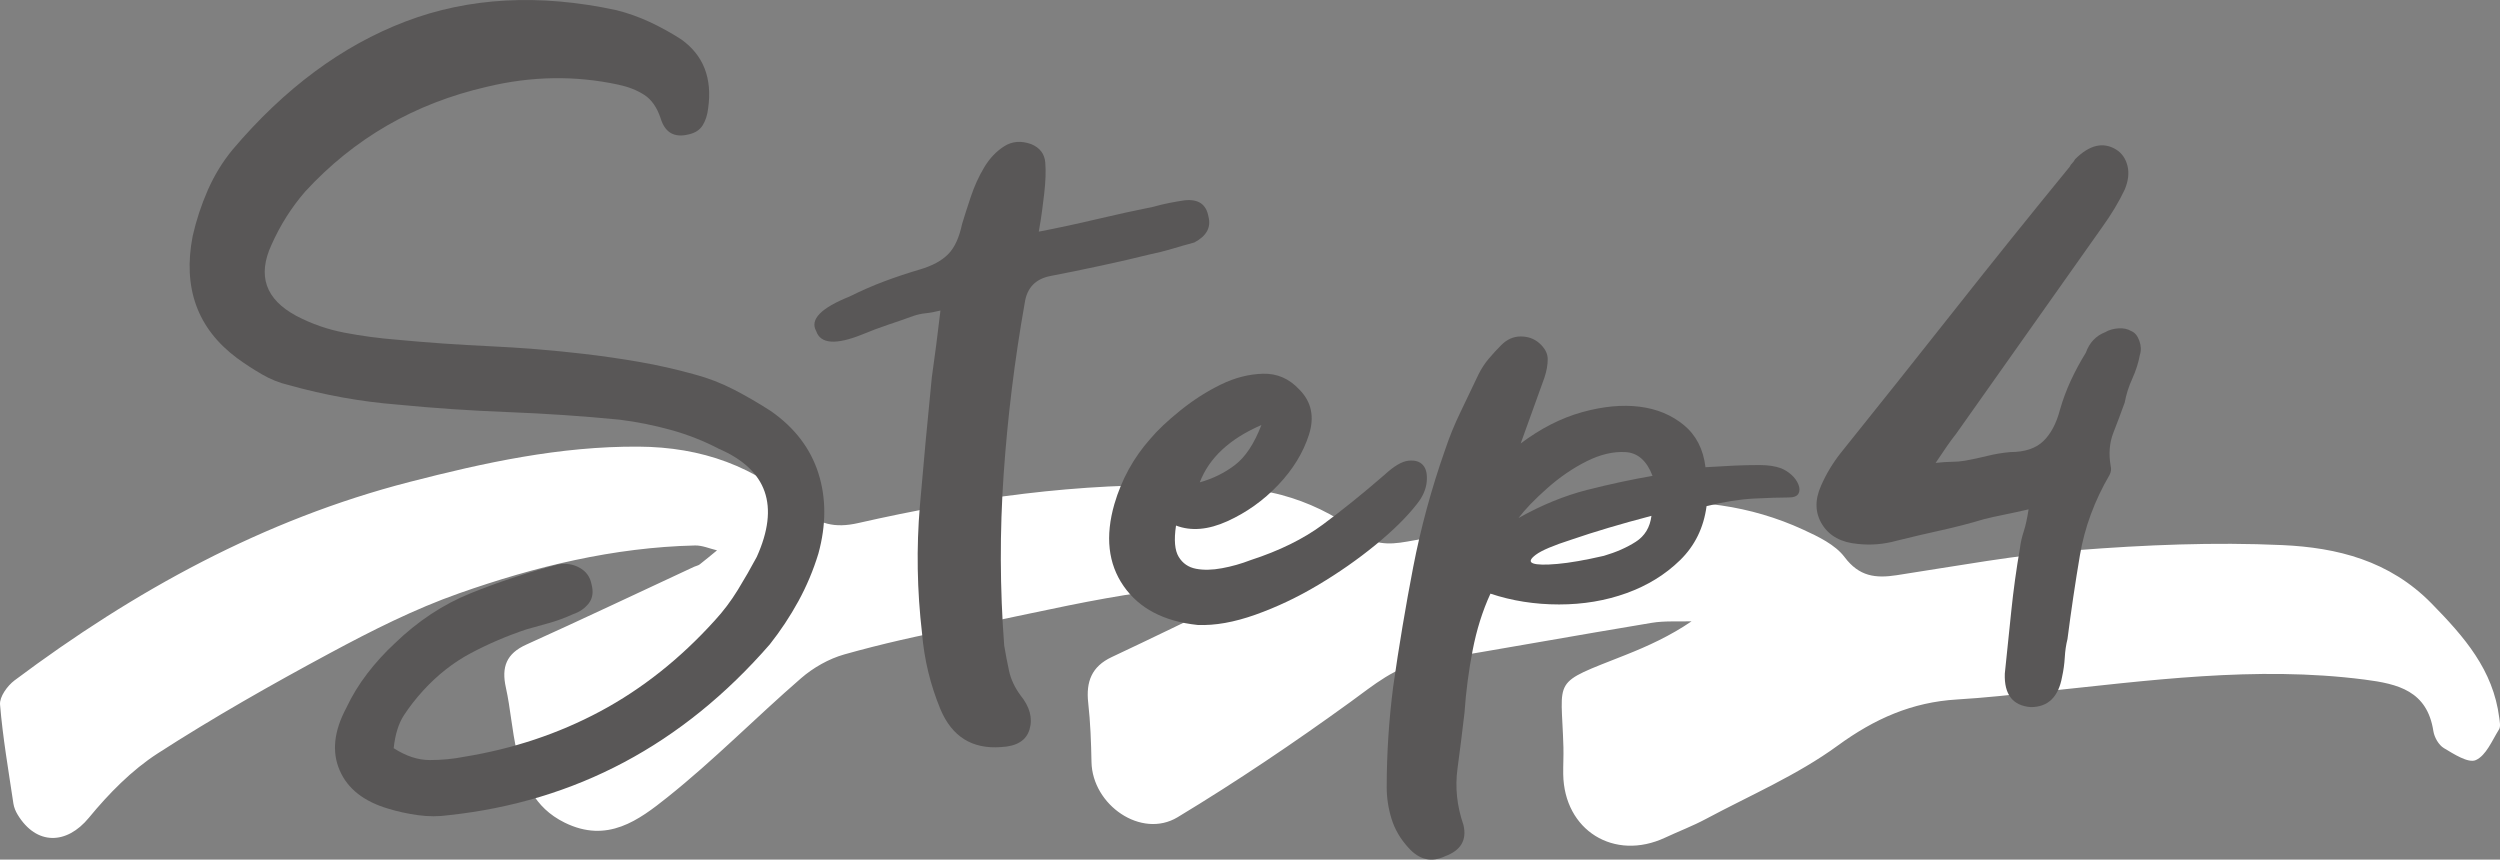
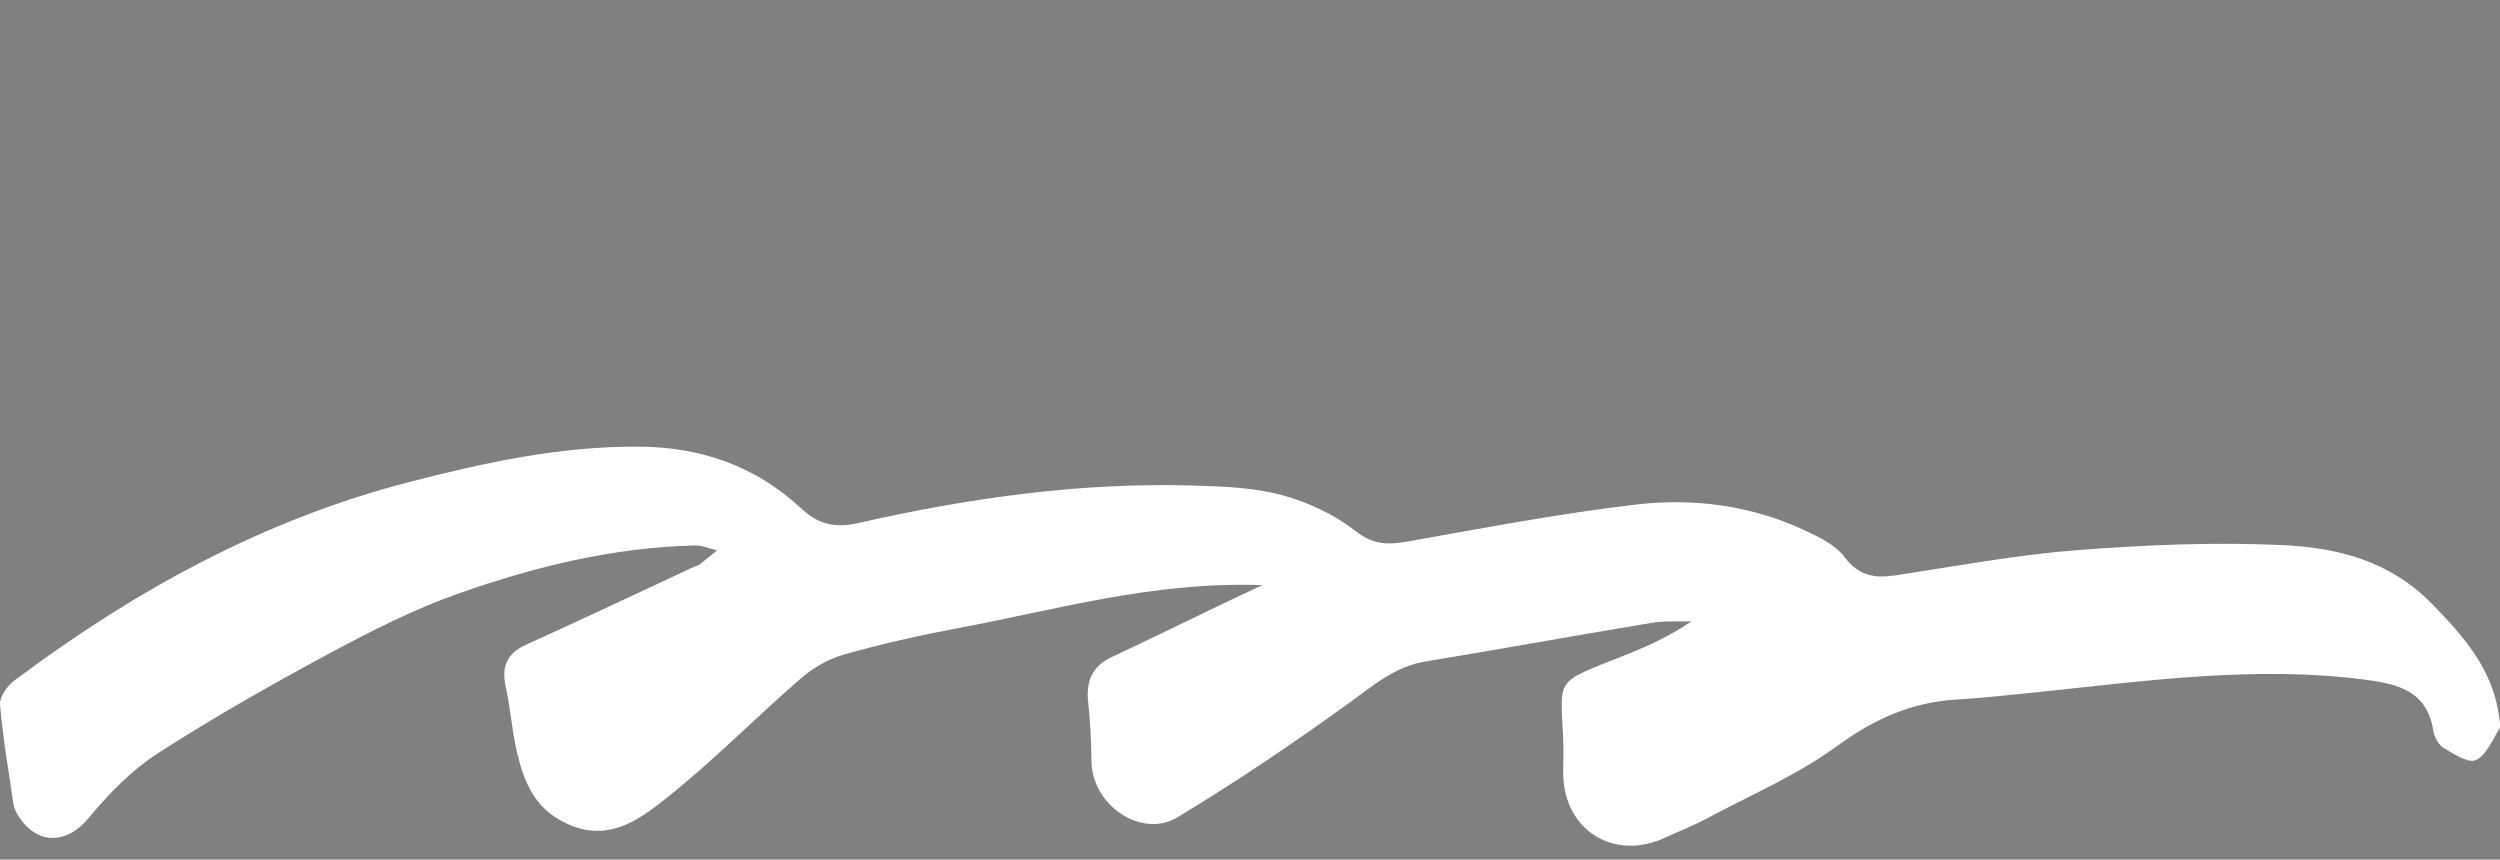
<svg xmlns="http://www.w3.org/2000/svg" id="_レイヤー_2" width="138.812" height="47.728" viewBox="0 0 138.812 47.728">
  <rect x="0" y="0" width="138.812" height="47.728" fill="#808080" stroke="none" />
  <defs>
    <style>.cls-1{fill:#fff;}.cls-2{fill:#595757;}</style>
  </defs>
  <g id="_レイヤー_1-2">
    <path class="cls-1" d="M70.087,32.489c-6.077-.214-11.463,1.375-16.931,2.396-2.108,.394-4.207,.869-6.27,1.45-.864,.243-1.729,.735-2.41,1.326-2.502,2.169-4.832,4.546-7.416,6.606-1.585,1.263-3.33,2.584-5.712,1.407-1.715-.847-2.268-2.312-2.649-3.935-.275-1.172-.351-2.391-.612-3.568-.251-1.135,.027-1.879,1.136-2.38,3.121-1.409,6.214-2.878,9.319-4.322,.1-.047,.22-.063,.305-.128,.328-.253,.644-.521,.965-.783-.407-.095-.815-.28-1.22-.271-4.519,.105-8.87,1.167-13.092,2.653-2.479,.872-4.861,2.077-7.183,3.326-3.247,1.746-6.462,3.569-9.558,5.565-1.447,.933-2.722,2.236-3.825,3.576-1.235,1.501-2.913,1.541-3.954-.172-.113-.185-.204-.403-.236-.616-.272-1.831-.59-3.658-.742-5.499-.035-.429,.407-1.043,.803-1.34,6.648-4.977,13.833-8.931,21.922-11.017,4.164-1.074,8.36-1.991,12.726-1.964,3.503,.022,6.511,1.084,9.056,3.45,.926,.861,1.848,1.087,3.135,.795,6.111-1.388,12.297-2.266,18.585-2.085,1.654,.048,3.355,.105,4.936,.527,1.451,.388,2.922,1.079,4.1,2,.981,.767,1.787,.775,2.87,.584,4.238-.747,8.472-1.565,12.742-2.059,3.15-.364,6.314,.047,9.253,1.401,.831,.383,1.768,.828,2.29,1.521,.812,1.078,1.714,1.185,2.891,1.005,3.331-.51,6.659-1.129,10.012-1.39,3.791-.295,7.617-.456,11.41-.282,3.026,.139,5.94,.852,8.286,3.248,1.817,1.855,3.412,3.679,3.75,6.333,.028,.217,.088,.494-.012,.653-.385,.615-.715,1.445-1.287,1.703-.417,.187-1.22-.334-1.776-.666-.286-.171-.529-.599-.582-.943-.344-2.234-1.957-2.622-3.828-2.862-6.049-.777-12.025,.063-18.015,.684-1.535,.159-3.071,.33-4.611,.422-2.494,.148-4.576,1.069-6.625,2.565-2.238,1.634-4.855,2.754-7.32,4.072-.727,.389-1.504,.682-2.252,1.032-2.834,1.327-5.619-.402-5.664-3.523-.007-.497,.024-.996,.011-1.493-.107-3.95-.731-3.468,3.441-5.122,1.256-.498,2.486-1.061,3.675-1.872-.738,.024-1.49-.035-2.213,.085-4.197,.697-8.383,1.457-12.58,2.15-1.665,.275-2.84,1.296-4.15,2.245-3.112,2.255-6.308,4.413-9.597,6.399-2.007,1.211-4.735-.674-4.78-3.07-.021-1.096-.06-2.196-.182-3.284-.13-1.167,.189-2.015,1.303-2.538,2.202-1.033,4.387-2.104,6.58-3.157,.491-.236,.987-.464,1.783-.837Z" />
    <g>
-       <path class="cls-2" d="M21.859,41.542c.68,.44,1.35,.66,2.01,.66s1.29-.06,1.89-.18c2.72-.44,5.24-1.28,7.56-2.52,2.319-1.24,4.44-2.919,6.36-5.04,.48-.52,.909-1.089,1.29-1.71,.38-.62,.729-1.23,1.05-1.83,1.28-2.84,.579-4.839-2.1-6-.84-.44-1.731-.79-2.67-1.05-.94-.26-1.89-.45-2.85-.57-2.04-.2-4.101-.339-6.18-.42-2.08-.08-4.14-.219-6.18-.42-2.001-.159-4-.52-6-1.08-.52-.12-1.02-.32-1.5-.6-.48-.279-.94-.579-1.38-.9-2.2-1.64-3.02-3.9-2.46-6.78,.2-.879,.48-1.73,.84-2.55,.36-.819,.819-1.569,1.38-2.25,2.88-3.399,6.08-5.769,9.6-7.11,3.519-1.34,7.419-1.55,11.7-.63,.639,.16,1.26,.381,1.86,.66,.6,.28,1.18,.6,1.74,.96,1.239,.88,1.74,2.16,1.5,3.84-.041,.36-.141,.67-.3,.93-.16,.261-.42,.43-.78,.51-.801,.201-1.32-.1-1.56-.9-.201-.6-.5-1.029-.9-1.29-.4-.26-.88-.45-1.44-.57-2.4-.519-4.84-.48-7.32,.12-4,.921-7.36,2.86-10.08,5.82-.76,.88-1.38,1.86-1.86,2.94-.8,1.72-.34,3.04,1.38,3.96,.84,.44,1.73,.75,2.67,.93,.939,.18,1.91,.311,2.91,.39,1.68,.16,3.39,.28,5.13,.36,1.74,.081,3.469,.22,5.19,.42,1.04,.12,2.079,.27,3.12,.45,1.04,.18,2.06,.411,3.06,.69,.76,.201,1.49,.48,2.19,.84,.699,.36,1.389,.76,2.07,1.2,1.32,.921,2.199,2.07,2.64,3.45,.439,1.38,.439,2.871,0,4.47-.281,.921-.651,1.8-1.11,2.64-.46,.84-.99,1.641-1.59,2.4-4.84,5.561-10.78,8.72-17.82,9.48-.561,.08-1.131,.08-1.71,0-.58-.081-1.131-.201-1.65-.36-1.36-.4-2.26-1.11-2.7-2.13-.441-1.02-.321-2.169,.36-3.45,.32-.68,.71-1.32,1.17-1.92,.459-.6,.969-1.16,1.53-1.68,1.28-1.239,2.689-2.169,4.23-2.79,1.539-.62,3.15-1.149,4.83-1.59,.44-.08,.84-.02,1.2,.18,.36,.2,.58,.5,.66,.9,.12,.44,.069,.801-.15,1.08-.22,.28-.51,.48-.87,.6-.441,.201-.87,.36-1.29,.48s-.85,.24-1.29,.36c-1.08,.36-2.11,.801-3.09,1.32-.981,.521-1.871,1.221-2.67,2.1-.4,.441-.75,.891-1.05,1.35-.3,.46-.49,1.071-.57,1.83Z" />
-       <path class="cls-2" d="M57.678,12.862c1.04-.2,2.109-.429,3.21-.69,1.1-.26,2.15-.489,3.15-.69,.28-.08,.57-.15,.87-.21,.3-.06,.59-.11,.87-.15,.759-.08,1.2,.22,1.32,.9,.159,.6-.1,1.08-.78,1.44-.441,.12-.861,.24-1.26,.36-.4,.12-.801,.22-1.2,.3-.801,.2-1.71,.411-2.73,.63-1.02,.22-1.95,.411-2.79,.57-.84,.16-1.32,.66-1.44,1.5-.561,3.16-.95,6.33-1.17,9.51-.22,3.18-.21,6.351,.03,9.51,.08,.48,.17,.951,.27,1.41,.099,.46,.309,.91,.63,1.35,.52,.64,.69,1.27,.51,1.89-.18,.621-.711,.951-1.59,.99-1.6,.12-2.72-.58-3.36-2.1-.561-1.359-.9-2.76-1.02-4.2-.279-2.4-.32-4.77-.12-7.11,.201-2.34,.42-4.71,.66-7.11,.08-.56,.159-1.149,.24-1.77,.08-.62,.159-1.27,.24-1.95-.321,.081-.591,.13-.81,.15-.219,.021-.45,.07-.69,.15-.44,.16-.9,.32-1.38,.48-.48,.16-.96,.34-1.44,.54-1.479,.6-2.34,.54-2.58-.18-.36-.639,.26-1.28,1.86-1.92,.64-.32,1.281-.6,1.92-.84,.64-.24,1.3-.459,1.98-.66,.68-.2,1.2-.48,1.56-.84,.36-.36,.62-.92,.78-1.68,.12-.399,.28-.9,.48-1.5,.2-.6,.45-1.149,.75-1.65,.3-.5,.669-.89,1.11-1.17,.439-.28,.939-.32,1.5-.12,.48,.2,.74,.54,.78,1.02,.04,.48,.02,1.06-.06,1.74-.04,.321-.081,.64-.12,.96-.041,.321-.101,.7-.18,1.14Z" />
-       <path class="cls-2" d="M65.298,29.181c-.12,.801-.07,1.38,.15,1.74,.219,.36,.54,.58,.96,.66,.42,.081,.9,.07,1.44-.03,.54-.099,1.07-.249,1.59-.45,1.599-.519,2.94-1.179,4.02-1.98,1.08-.8,2.22-1.719,3.42-2.76,.519-.48,.96-.74,1.32-.78,.36-.039,.63,.04,.81,.24,.18,.201,.249,.51,.21,.93-.041,.42-.22,.831-.54,1.23-.561,.72-1.33,1.48-2.31,2.28-.98,.801-2.04,1.541-3.18,2.22-1.14,.681-2.301,1.23-3.48,1.65-1.18,.42-2.25,.61-3.21,.57-1.88-.2-3.25-.919-4.11-2.16-.86-1.24-1.029-2.76-.51-4.56,.4-1.359,1.059-2.56,1.98-3.6,.399-.48,.96-1.01,1.68-1.59,.72-.58,1.47-1.06,2.25-1.44,.78-.38,1.56-.579,2.34-.6,.78-.02,1.449,.27,2.01,.87,.68,.681,.86,1.521,.54,2.52-.321,1-.891,1.93-1.71,2.79-.82,.861-1.761,1.53-2.82,2.01-1.06,.48-2.01,.561-2.85,.24Zm4.74-5.58c-1.76,.76-2.9,1.821-3.42,3.18,.72-.2,1.37-.519,1.95-.96,.579-.44,1.07-1.179,1.47-2.22Z" />
-       <path class="cls-2" d="M94.697,25.942c.639-.04,1.179-.069,1.62-.09,.439-.02,.9-.03,1.38-.03s.879,.06,1.2,.18c.2,.081,.39,.2,.57,.36,.18,.16,.309,.34,.39,.54,.08,.201,.08,.37,0,.51-.081,.141-.261,.21-.54,.21-.48,0-1.121,.021-1.92,.06-.801,.041-1.68,.18-2.64,.42-.16,1.2-.651,2.2-1.47,3-.82,.801-1.81,1.41-2.97,1.83-1.161,.42-2.41,.63-3.75,.63s-2.61-.199-3.81-.6c-.441,.96-.771,2.01-.99,3.15-.22,1.14-.37,2.29-.45,3.45-.12,1.041-.25,2.08-.39,3.12-.141,1.041-.03,2.08,.33,3.12,.2,.84-.141,1.419-1.02,1.74-.759,.36-1.44,.199-2.04-.48-.44-.48-.75-1.01-.93-1.59-.18-.58-.27-1.17-.27-1.77,0-1.839,.12-3.699,.36-5.58,.32-2.24,.69-4.449,1.11-6.63,.42-2.18,1.011-4.35,1.77-6.51,.24-.72,.53-1.43,.87-2.13,.339-.699,.669-1.389,.99-2.07,.159-.32,.35-.609,.57-.87,.219-.26,.45-.51,.69-.75,.319-.32,.68-.48,1.08-.48s.74,.12,1.02,.36c.32,.28,.48,.58,.48,.9s-.06,.66-.18,1.02l-1.32,3.66c1.119-.84,2.26-1.419,3.42-1.74,1.16-.32,2.22-.42,3.18-.3s1.78,.46,2.46,1.02c.68,.561,1.08,1.341,1.2,2.34Zm-2.94,.48c-.321-.84-.82-1.28-1.5-1.32-.681-.039-1.401,.13-2.16,.51-.76,.381-1.491,.88-2.19,1.5-.7,.621-1.23,1.17-1.59,1.65,1.28-.72,2.55-1.239,3.81-1.56,1.26-.32,2.469-.579,3.63-.78Zm-.06,2.22c-1.68,.441-3.16,.88-4.44,1.32-1,.321-1.66,.6-1.98,.84-.321,.24-.37,.4-.15,.48,.219,.081,.669,.09,1.35,.03,.68-.06,1.539-.21,2.58-.45,.68-.2,1.27-.459,1.77-.78,.5-.32,.79-.8,.87-1.44Z" />
-       <path class="cls-2" d="M112.637,28.282c-.52,.12-.981,.22-1.38,.3-.4,.081-.76,.16-1.08,.24-.801,.24-1.611,.45-2.43,.63-.82,.18-1.63,.371-2.43,.57-.72,.2-1.44,.26-2.16,.18-.921-.08-1.581-.439-1.98-1.08-.399-.639-.42-1.359-.06-2.16,.28-.64,.639-1.24,1.08-1.8,2.12-2.64,4.23-5.289,6.33-7.95,2.1-2.66,4.23-5.31,6.39-7.95,.039-.08,.09-.15,.15-.21s.11-.129,.15-.21c.8-.8,1.56-.979,2.28-.54,.32,.201,.53,.501,.63,.9,.099,.4,.05,.84-.15,1.32-.321,.68-.741,1.38-1.26,2.1-1.36,1.92-2.71,3.831-4.05,5.73-1.341,1.9-2.691,3.81-4.05,5.73-.16,.201-.33,.43-.51,.69-.18,.26-.39,.57-.63,.93,.36-.039,.66-.06,.9-.06s.48-.02,.72-.06c.44-.08,.86-.17,1.26-.27,.399-.099,.819-.17,1.26-.21,.8,0,1.41-.2,1.83-.6,.42-.399,.729-.98,.93-1.74,.159-.56,.36-1.1,.6-1.62,.24-.519,.519-1.04,.84-1.56,.2-.56,.56-.939,1.08-1.14,.2-.12,.44-.189,.72-.21,.28-.02,.519,.03,.72,.15,.2,.081,.35,.261,.45,.54,.099,.28,.109,.54,.03,.78-.081,.441-.22,.88-.42,1.32-.201,.44-.34,.88-.42,1.32-.201,.561-.411,1.12-.63,1.68-.22,.561-.27,1.18-.15,1.86,.04,.16,.02,.321-.06,.48-.84,1.44-1.39,2.931-1.65,4.47-.26,1.54-.49,3.09-.69,4.65-.081,.321-.13,.66-.15,1.02-.021,.36-.07,.72-.15,1.08-.201,1.12-.78,1.68-1.74,1.68-1-.08-1.48-.699-1.44-1.86,.12-1.16,.24-2.319,.36-3.48,.12-1.16,.279-2.319,.48-3.48,.039-.32,.11-.63,.21-.93,.099-.3,.189-.709,.27-1.23Z" />
-     </g>
+       </g>
  </g>
</svg>